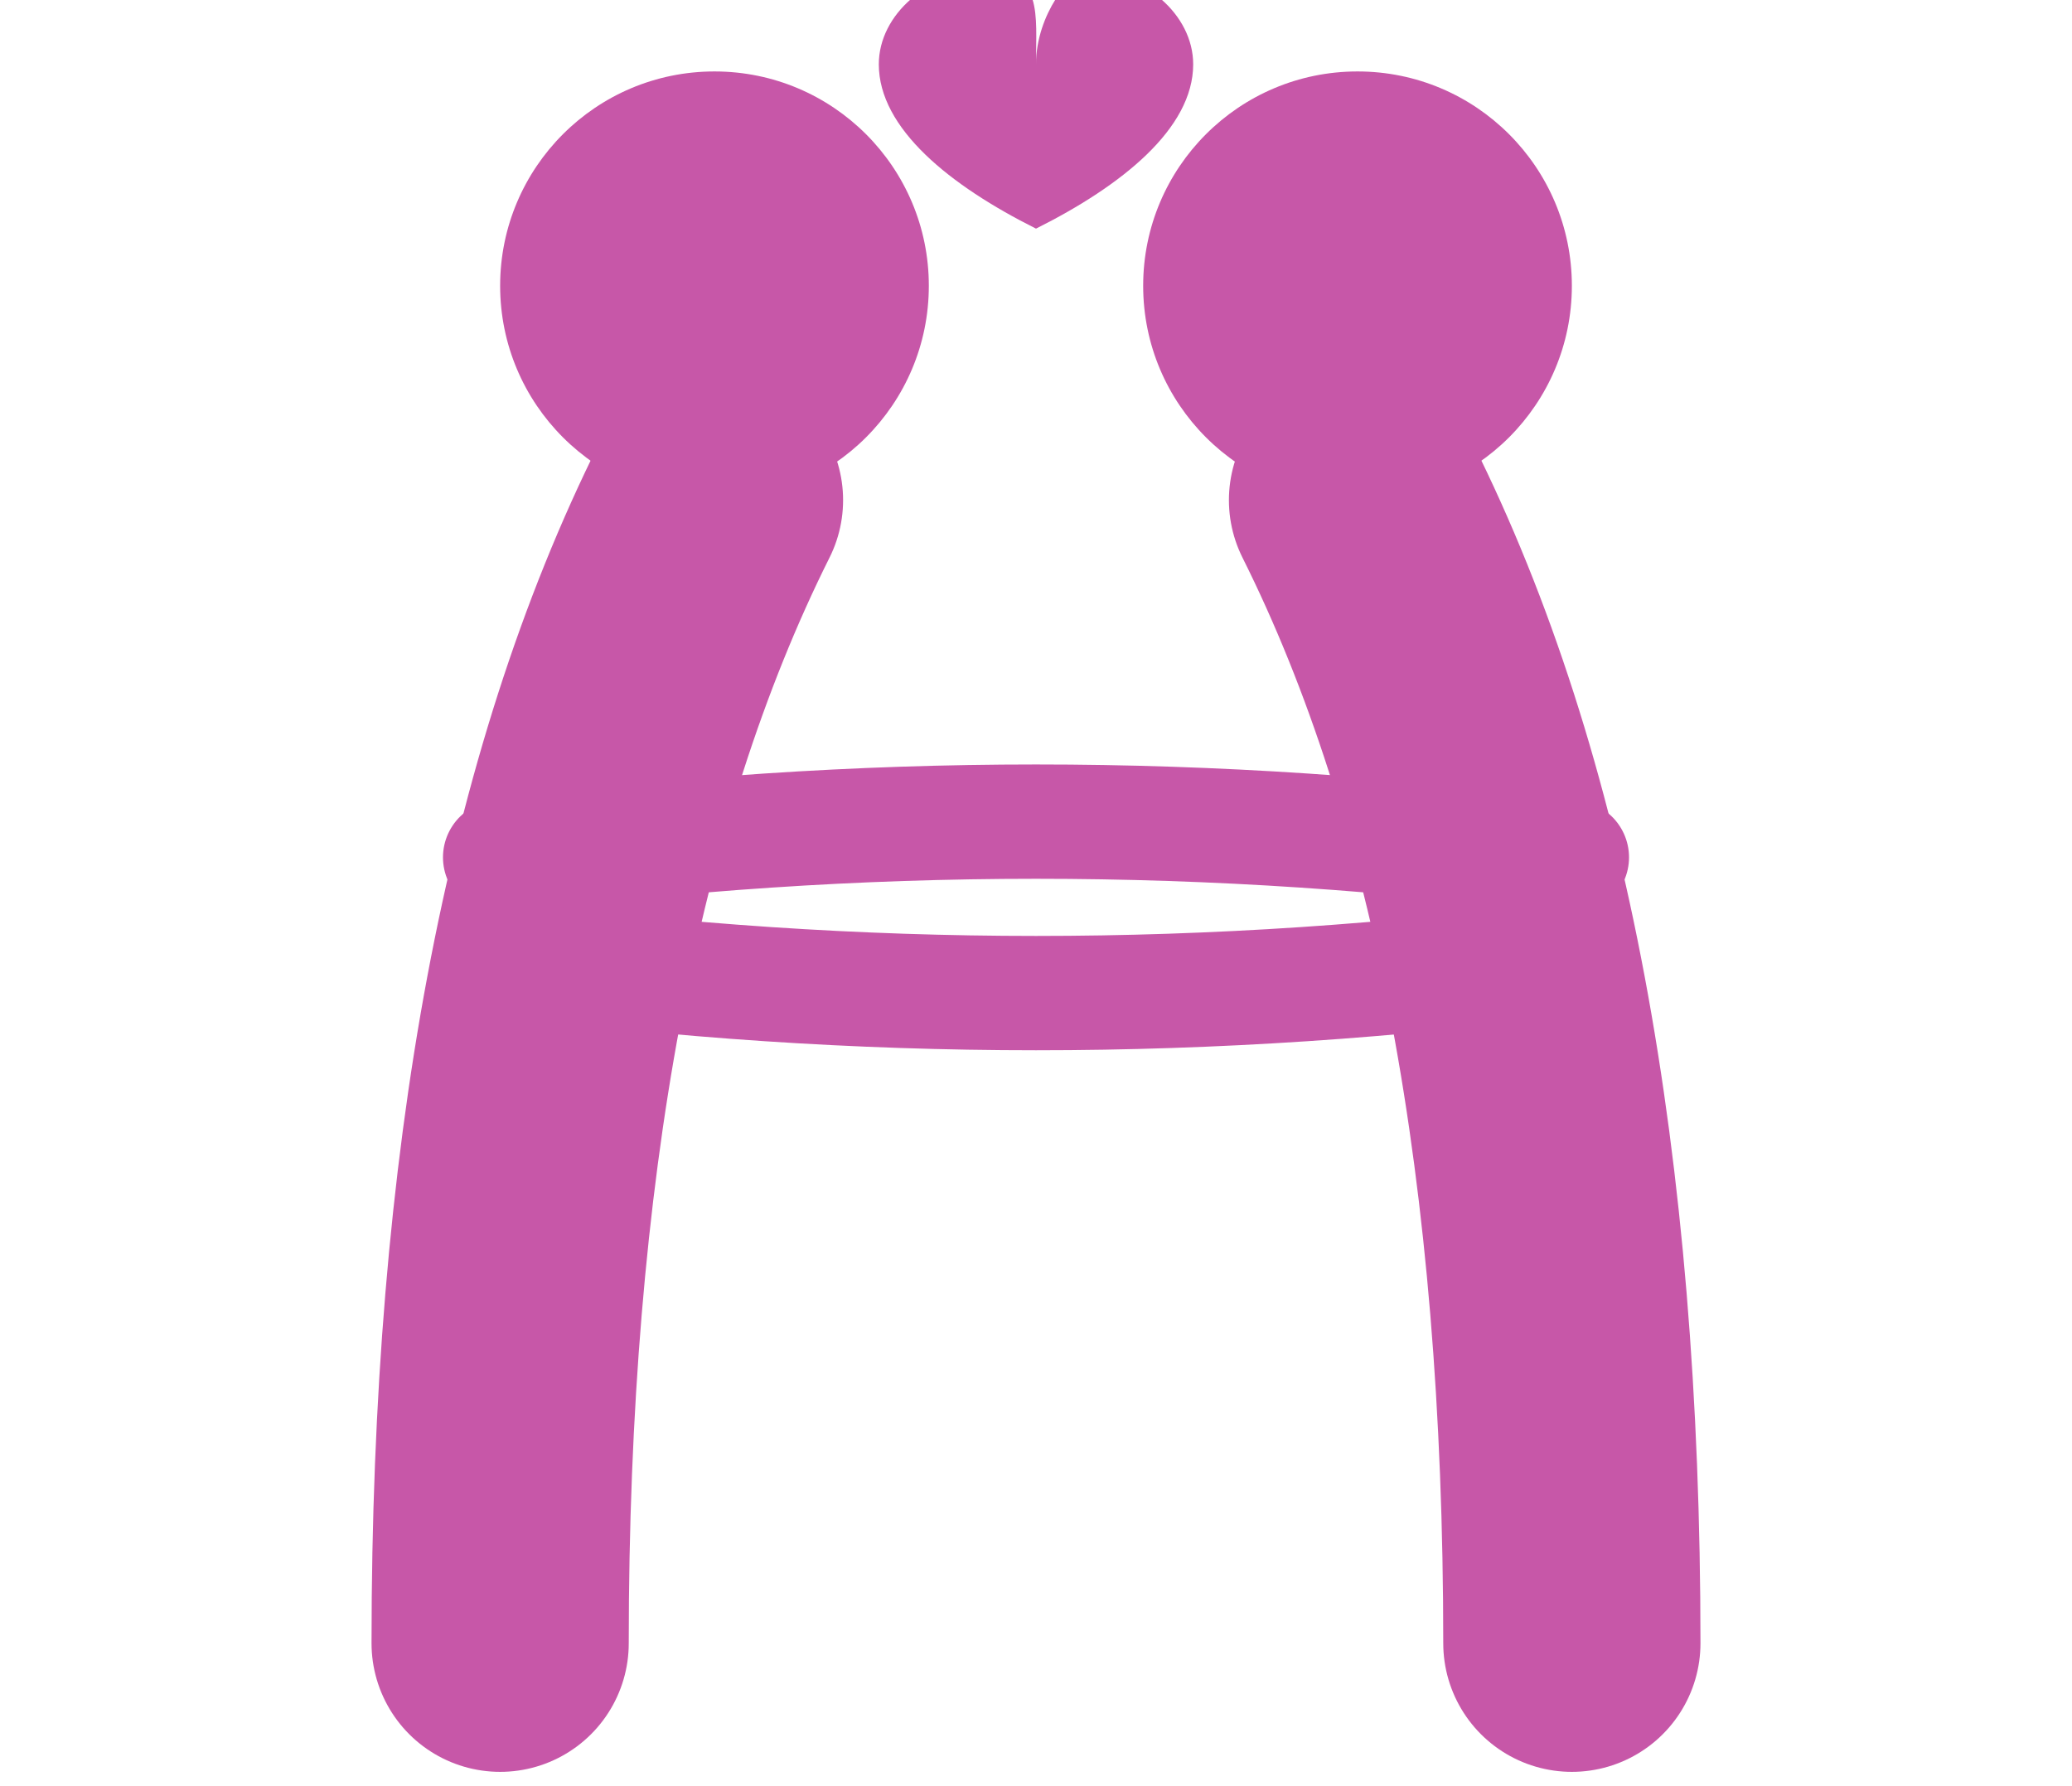
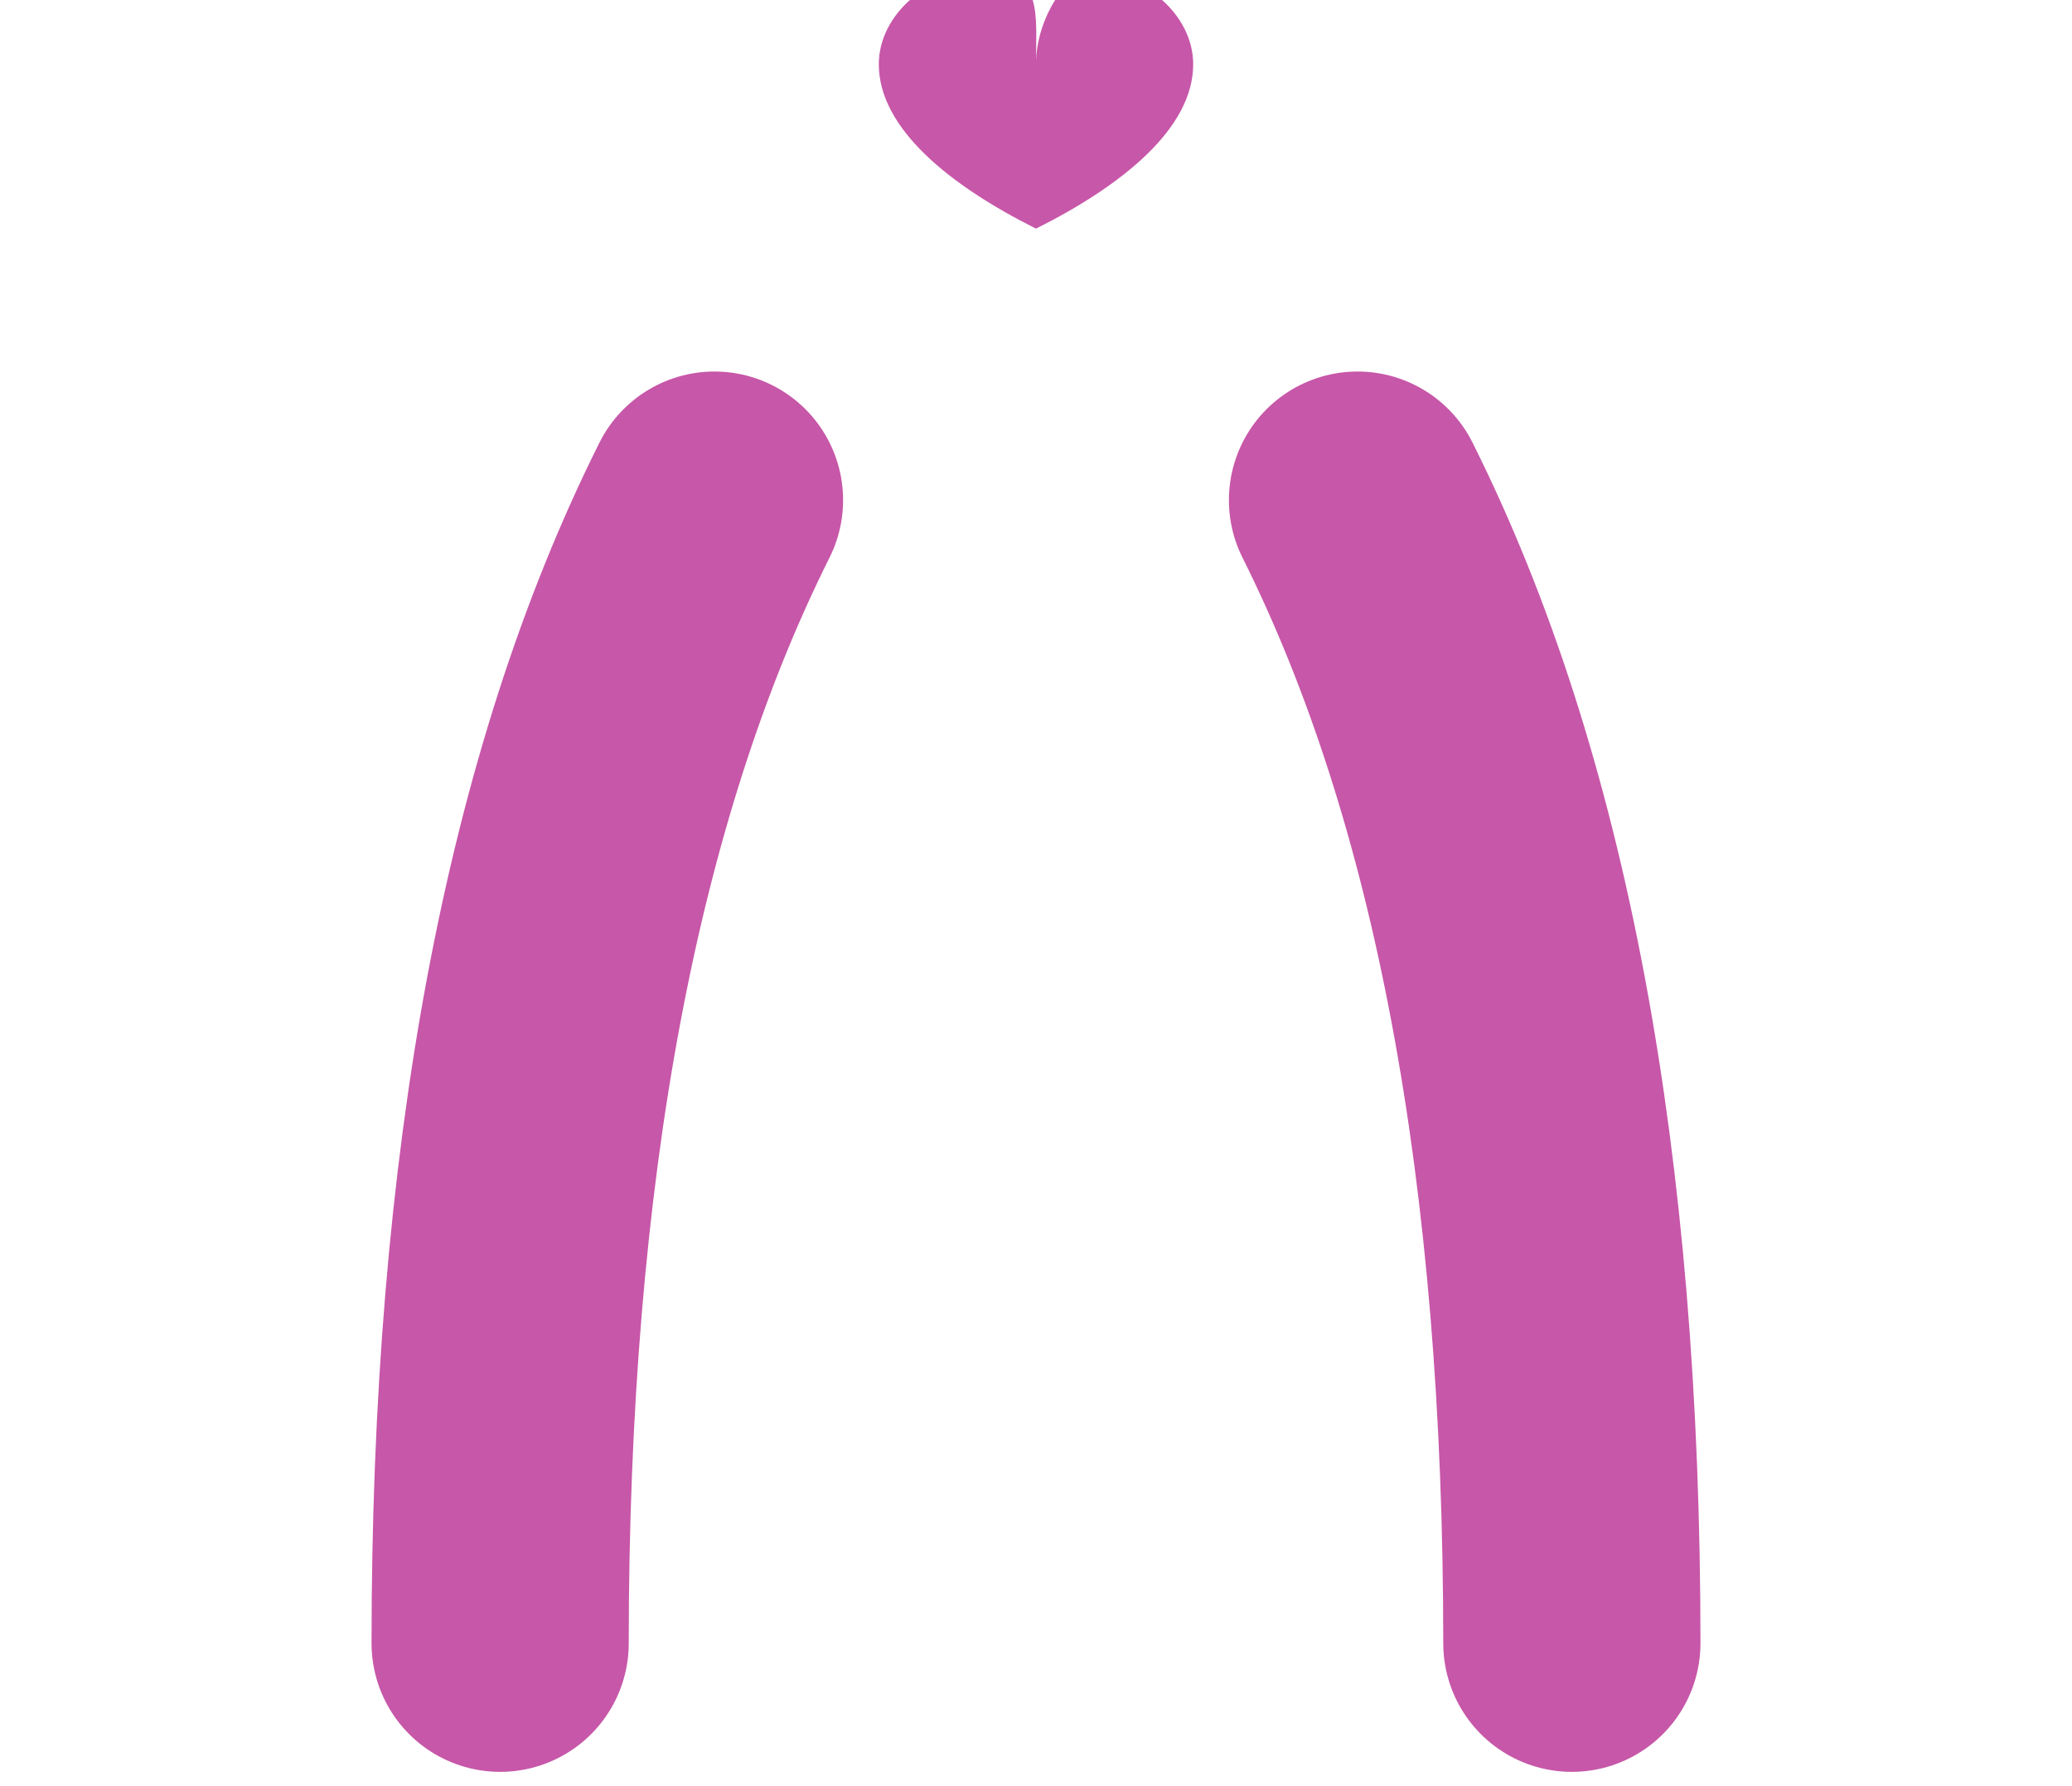
<svg xmlns="http://www.w3.org/2000/svg" width="145" height="125" viewBox="0 0 145 125">
  <defs>
    <style>
      .pink { fill: #C757A8; }
    </style>
  </defs>
  <g transform="translate(0, 0)">
-     <circle cx="50" cy="20" r="15" class="pink" />
-     <circle cx="95" cy="20" r="15" class="pink" />
    <path d="M 72.5 2 C 76.5 2 80 5 80 8.5 C 80 13 75 17 69 20 C 63 17 58 13 58 8.5 C 58 5 61.5 2 65.5 2 C 69.5 2 69 5 69 8.5 C 69 5 71.5 2 72.5 2 Z" class="pink" transform="translate(3.5, -4)" />
    <path d="M 50 35 Q 35 65 35 115" stroke="#C757A8" stroke-width="18" fill="none" stroke-linecap="round" />
    <path d="M 95 35 Q 110 65 110 115" stroke="#C757A8" stroke-width="18" fill="none" stroke-linecap="round" />
-     <path d="M 35 60 Q 72.5 55 110 60" stroke="#C757A8" stroke-width="8" fill="none" stroke-linecap="round" />
-     <path d="M 35 67 Q 72.5 72 110 67" stroke="#C757A8" stroke-width="8" fill="none" stroke-linecap="round" />
  </g>
</svg>